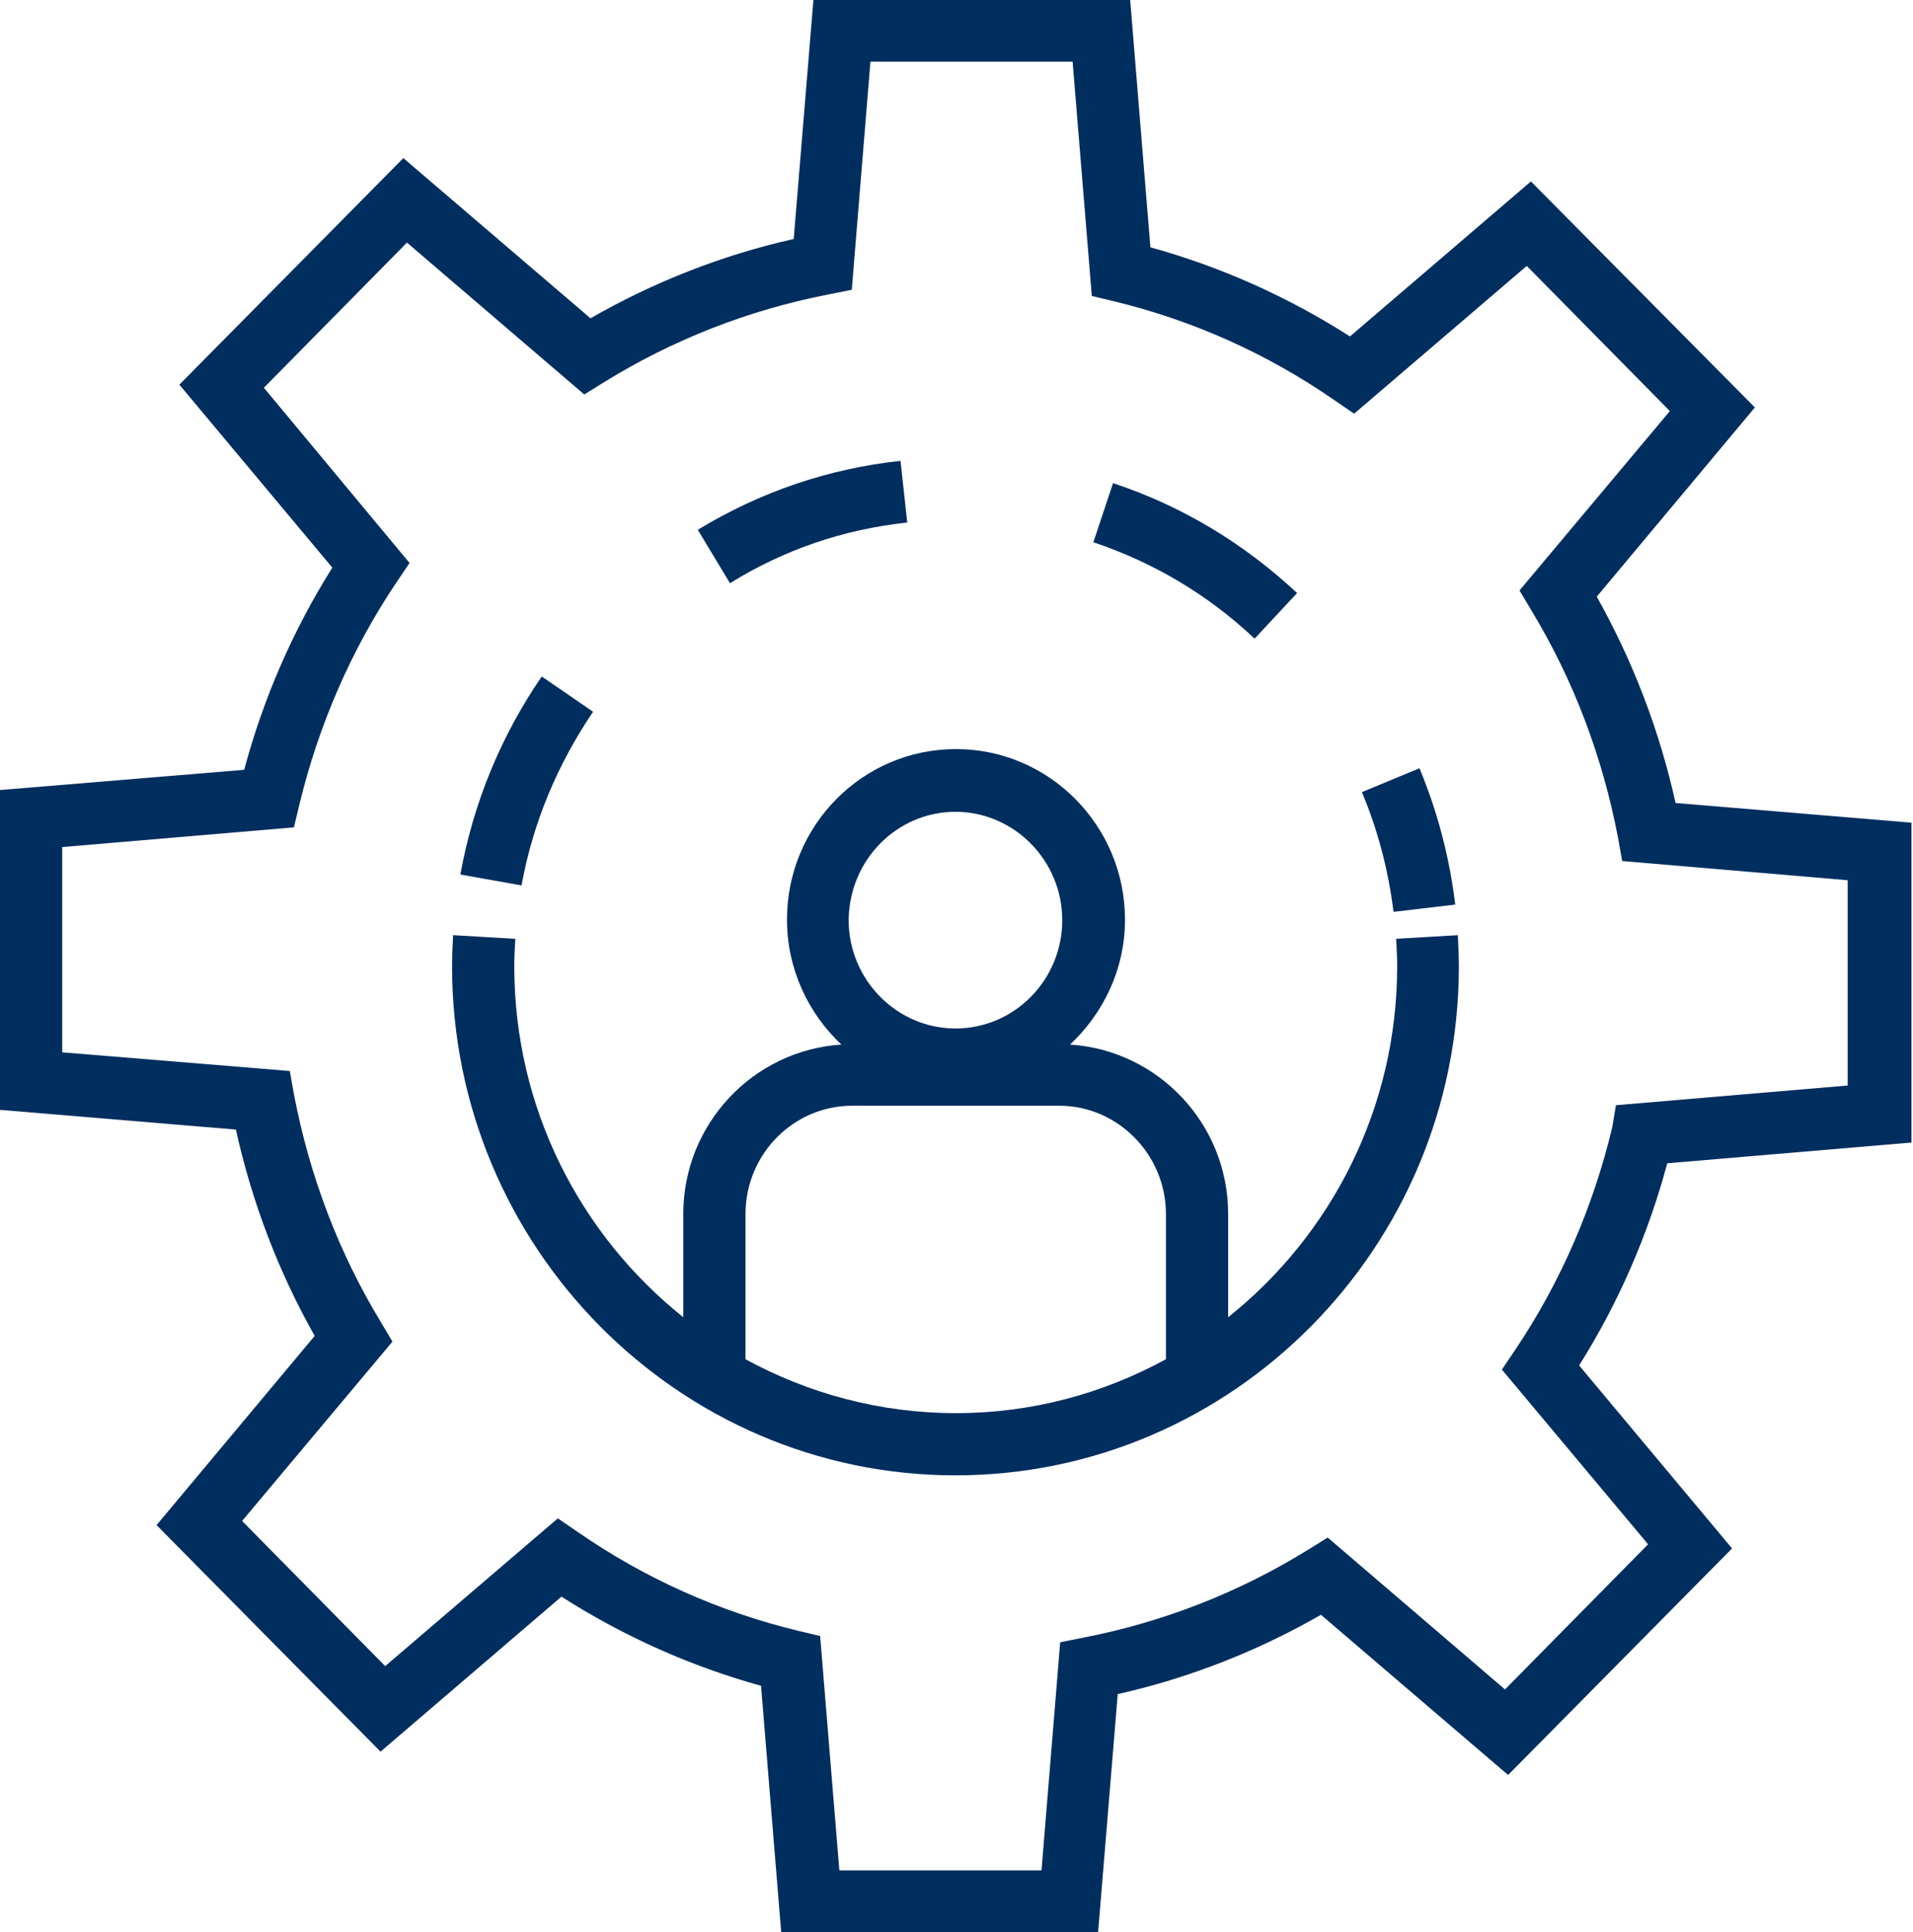
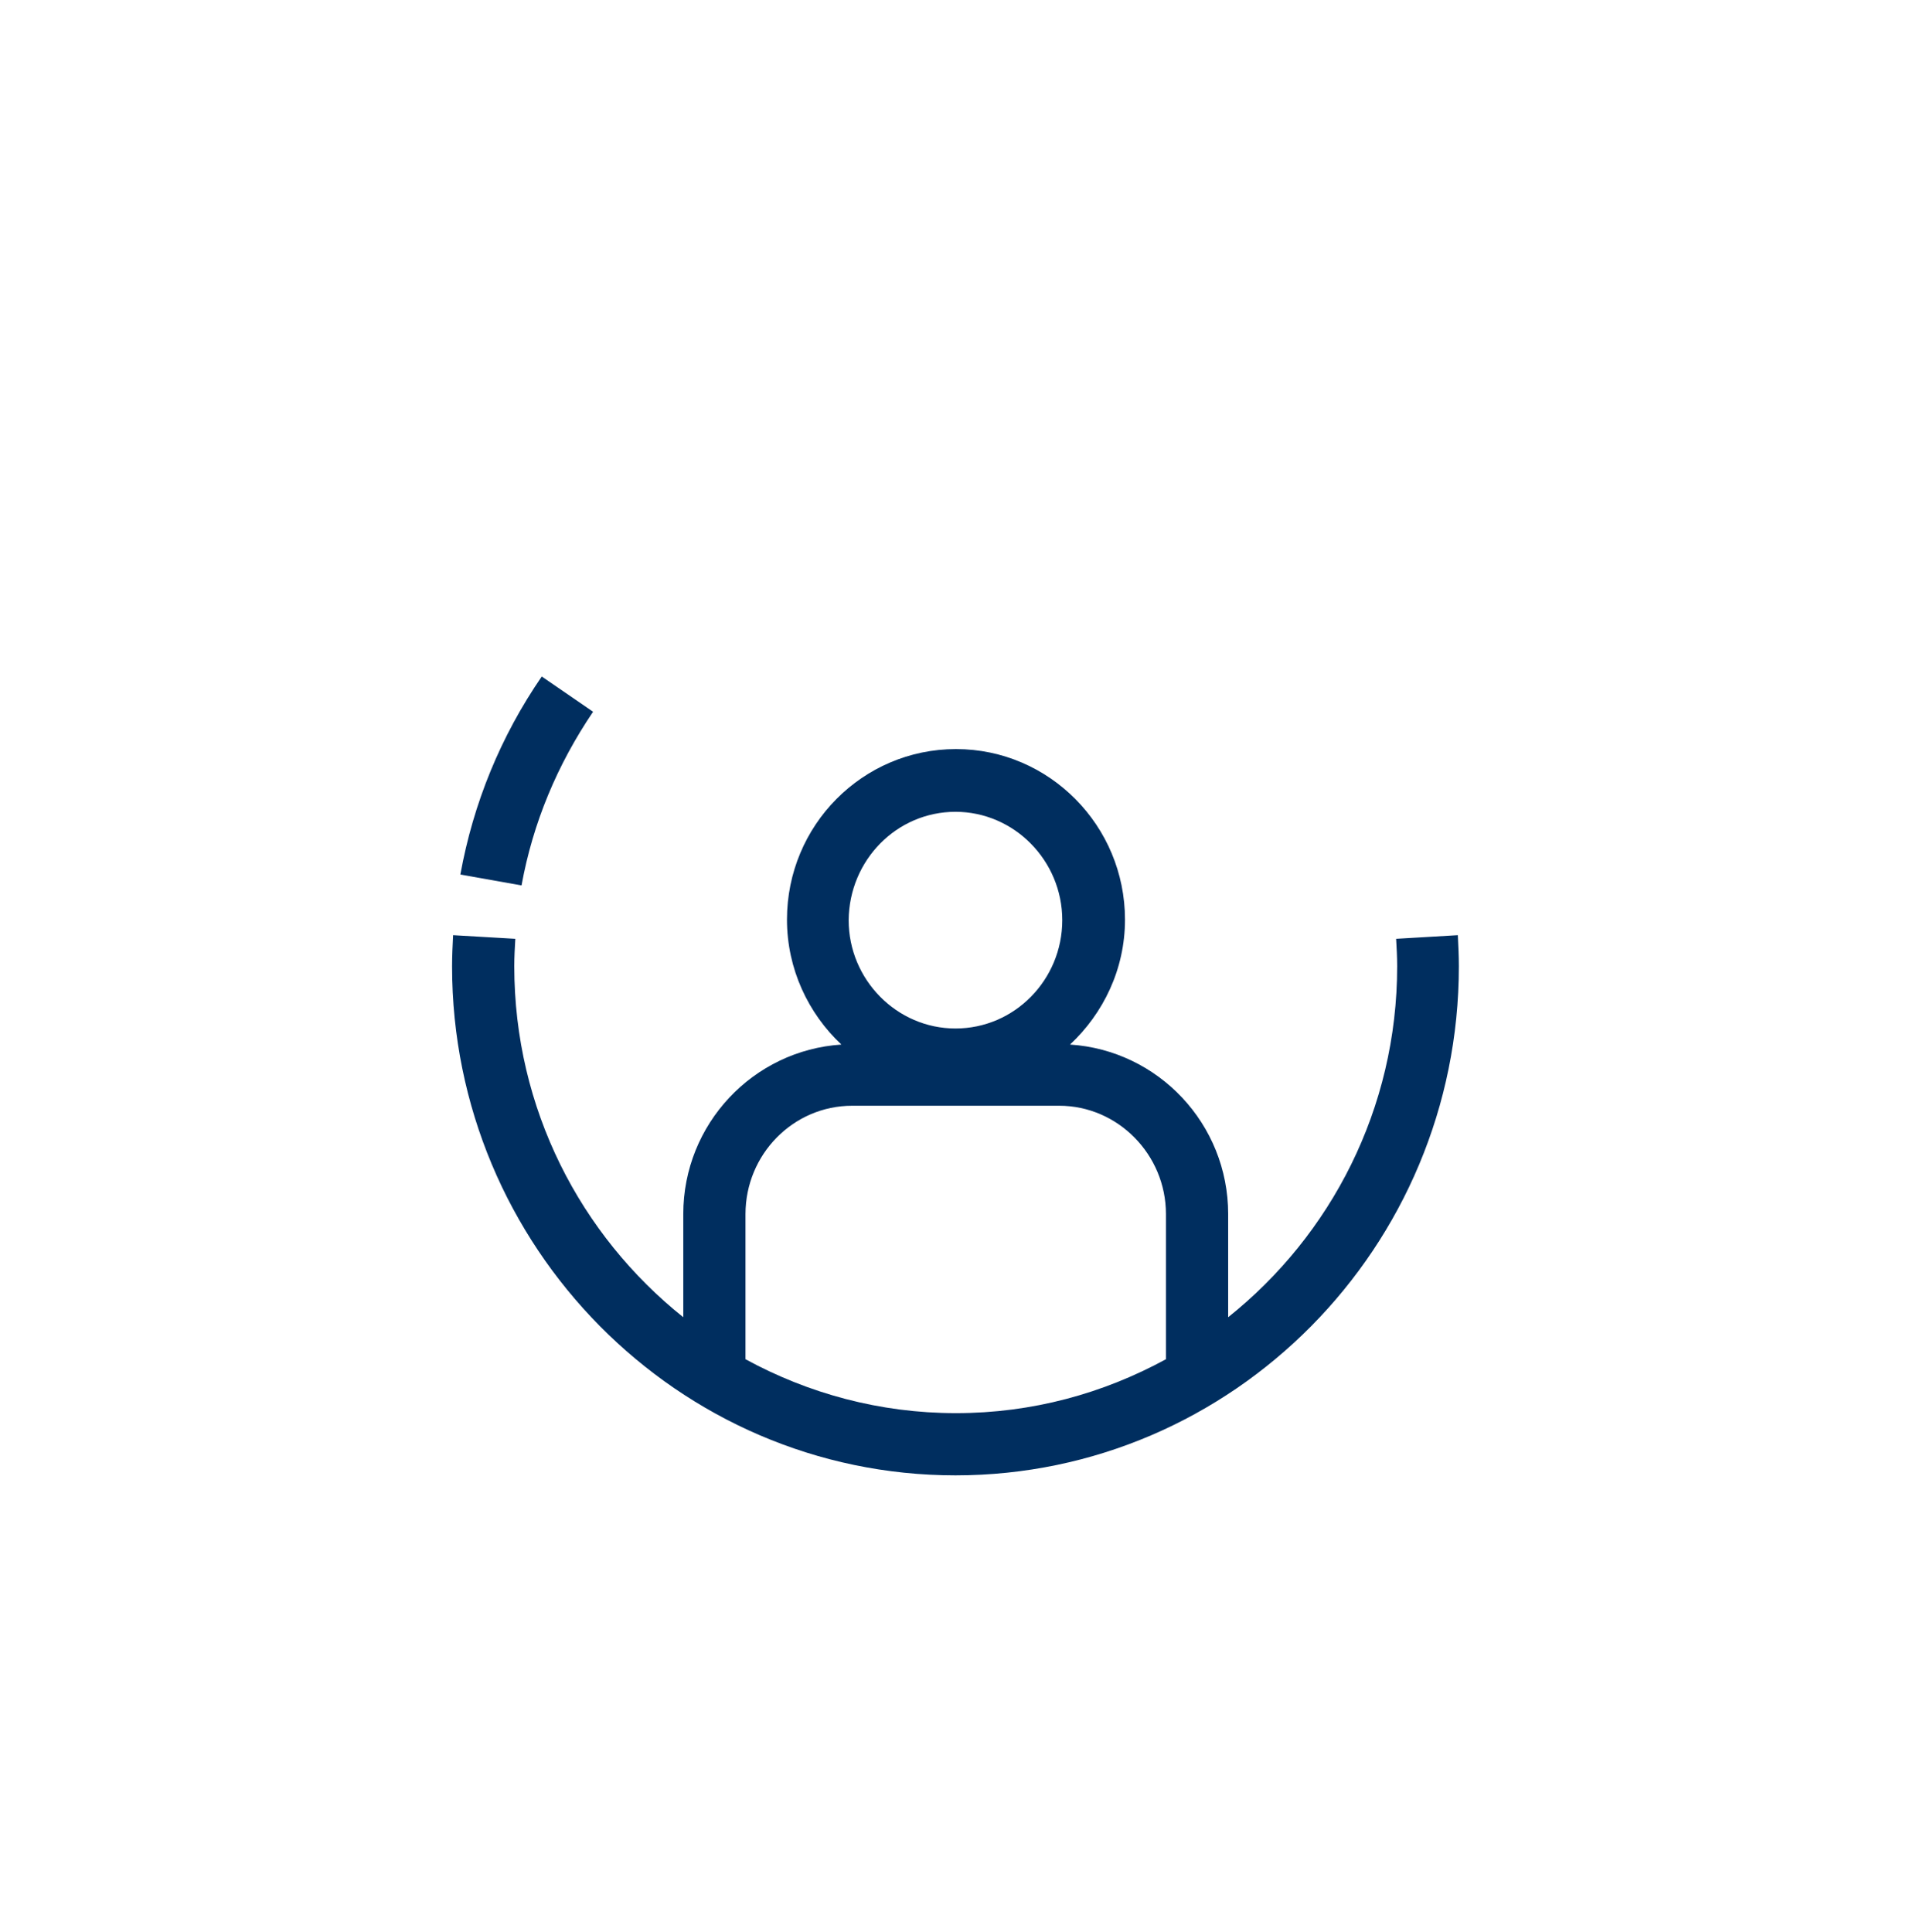
<svg xmlns="http://www.w3.org/2000/svg" version="1.1" id="Layer_1" x="0px" y="0px" viewBox="0 0 36.9 37.27" style="enable-background:new 0 0 36.9 37.27;" xml:space="preserve">
  <style type="text/css">
	.st0{fill:#002E5F;}
</style>
  <g>
-     <path class="st0" d="M36.87,22.04v-6.17l-4.55-0.38c-0.31-1.4-0.82-2.73-1.52-3.98l3.05-3.65L29.53,3.5l-3.49,2.99   c-1.19-0.76-2.48-1.34-3.85-1.72L21.8,0h-6.11l-0.38,4.61c-1.38,0.31-2.7,0.83-3.92,1.53L7.78,3.05L3.46,7.42l2.95,3.53   c-0.76,1.21-1.33,2.52-1.7,3.9L0,15.24l0,6.17l4.55,0.38c0.31,1.4,0.82,2.74,1.52,3.98l-3.05,3.65l4.32,4.37l3.49-2.99   c1.19,0.76,2.48,1.34,3.85,1.72l0.39,4.77h6.11l0.38-4.61c1.38-0.31,2.7-0.83,3.92-1.53l3.61,3.09l4.32-4.37l-2.95-3.53   c0.76-1.21,1.33-2.52,1.7-3.9L36.87,22.04z M31.1,21.74c-0.37,1.55-1,3-1.88,4.31l-0.25,0.37l2.82,3.37l-2.76,2.8l-3.42-2.93   l-0.37,0.23c-1.34,0.83-2.8,1.4-4.34,1.7l-0.45,0.09l-0.36,4.4h-3.9l-0.37-4.52l-0.42-0.1c-1.53-0.37-2.96-1.01-4.26-1.91   l-0.38-0.26l-3.33,2.85l-2.76-2.8l2.9-3.46l-0.22-0.37c-0.82-1.35-1.38-2.83-1.68-4.4l-0.08-0.45L1.2,20.3l0-3.96l4.47-0.38   l0.1-0.42c0.37-1.54,1-3,1.88-4.31l0.25-0.37L5.09,7.48l2.76-2.8l3.42,2.93l0.37-0.23c1.34-0.83,2.8-1.4,4.34-1.7l0.45-0.09   l0.36-4.4h3.9l0.37,4.52l0.42,0.1c1.53,0.37,2.96,1.01,4.26,1.91l0.38,0.26l3.33-2.85l2.76,2.8l-2.9,3.46l0.22,0.37   c0.82,1.35,1.38,2.83,1.68,4.4l0.08,0.45l4.35,0.37v3.96l-4.47,0.38L31.1,21.74z" />
-     <path class="st0" d="M28.07,17.45c-0.11-0.91-0.34-1.79-0.69-2.63l-1.11,0.46c0.31,0.74,0.51,1.51,0.61,2.31L28.07,17.45z" />
-     <path class="st0" d="M25.02,11.44c-1.03-0.96-2.22-1.68-3.55-2.12l-0.38,1.14c1.16,0.39,2.21,1.01,3.11,1.86L25.02,11.44z" />
-     <path class="st0" d="M17.5,10.08l-0.13-1.19c-1.39,0.15-2.71,0.6-3.91,1.33l0.62,1.03C15.13,10.6,16.28,10.21,17.5,10.08z" />
    <path class="st0" d="M11.44,13.73l-0.99-0.68c-0.79,1.15-1.32,2.44-1.57,3.82l1.18,0.21C10.28,15.87,10.75,14.75,11.44,13.73z" />
    <path class="st0" d="M26.93,18.11c0.01,0.18,0.02,0.35,0.02,0.53c0,2.75-1.28,5.19-3.26,6.77v-1.99c0-1.74-1.35-3.16-3.05-3.27   c0.64-0.6,1.06-1.45,1.06-2.41c0-1.81-1.46-3.29-3.26-3.29s-3.26,1.47-3.26,3.29c0,0.95,0.41,1.81,1.05,2.41   c-1.7,0.11-3.05,1.53-3.05,3.27v1.99c-1.98-1.58-3.26-4.02-3.26-6.77c0-0.18,0.01-0.36,0.02-0.53l-1.2-0.07   c-0.01,0.2-0.02,0.4-0.02,0.6c0,5.41,4.36,9.82,9.71,9.82s9.71-4.4,9.71-9.82c0-0.2-0.01-0.4-0.02-0.6L26.93,18.11z M18.43,15.66   c1.13,0,2.06,0.94,2.06,2.09c0,1.15-0.92,2.09-2.06,2.09c-1.13,0-2.06-0.94-2.06-2.09C16.38,16.59,17.3,15.66,18.43,15.66z    M14.38,26.22v-2.8c0-1.15,0.92-2.09,2.06-2.09h3.99c1.13,0,2.06,0.94,2.06,2.09v2.8c-1.21,0.66-2.58,1.04-4.05,1.04   S15.59,26.88,14.38,26.22z" />
  </g>
</svg>